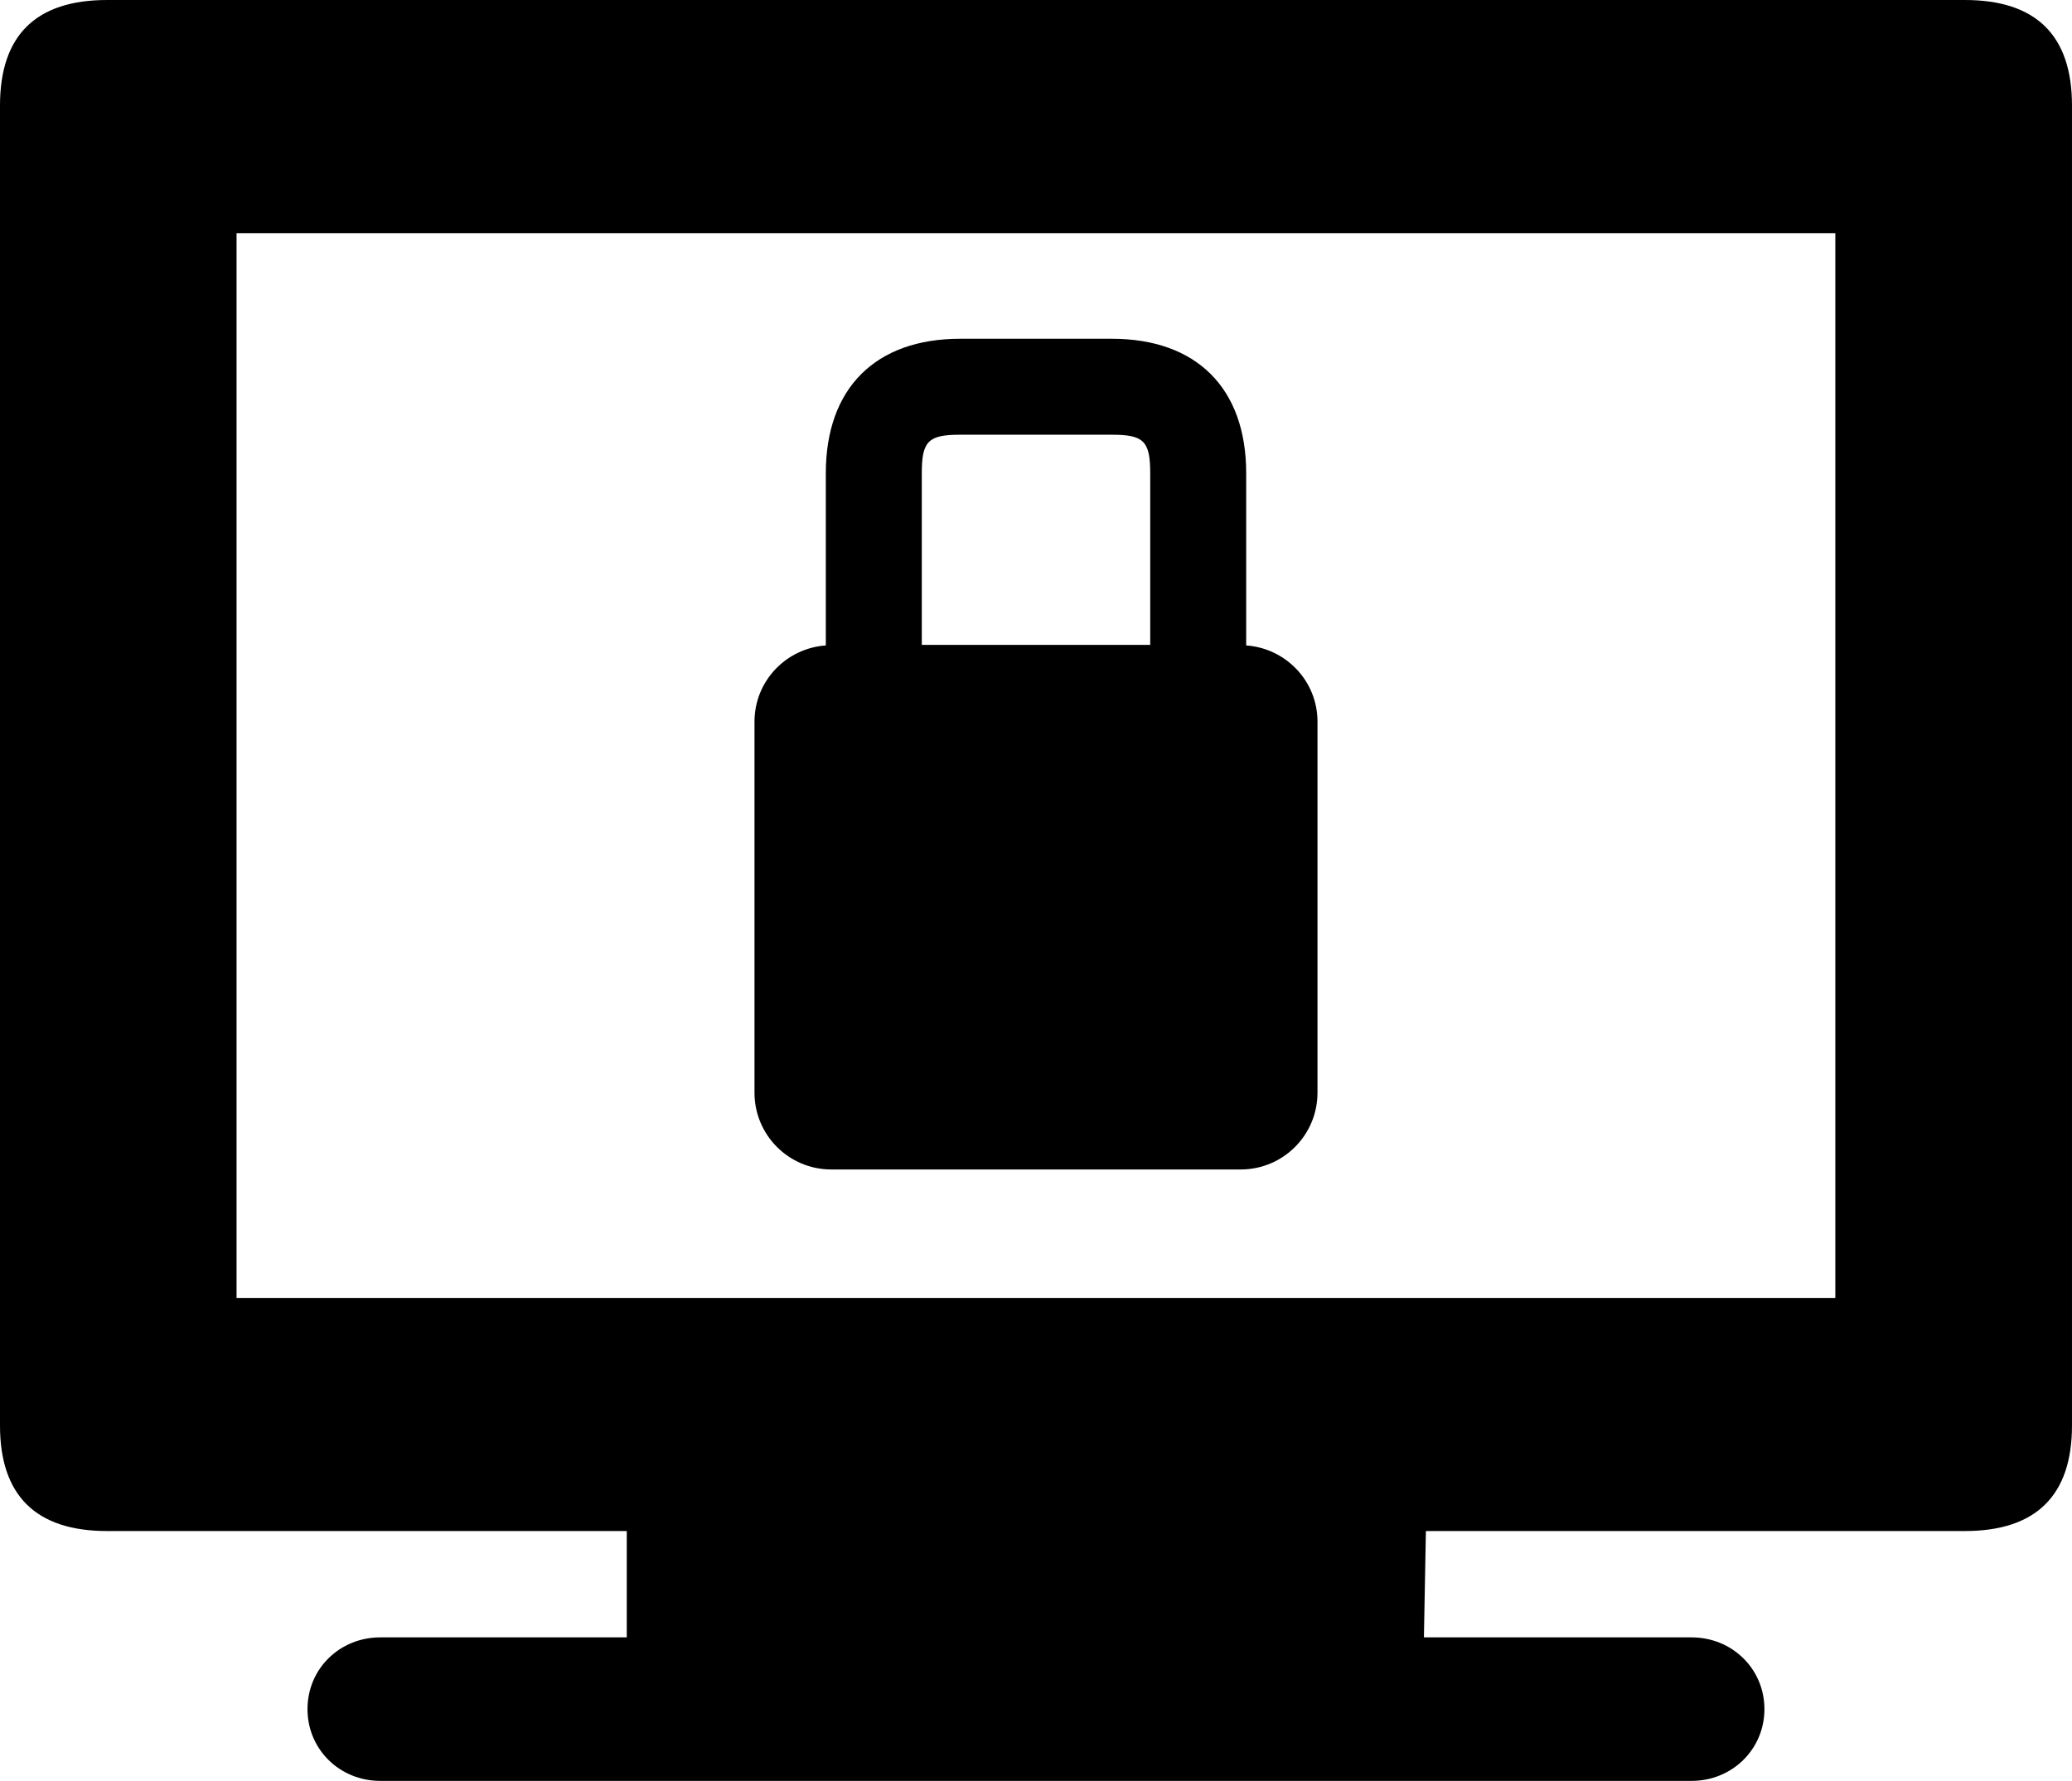
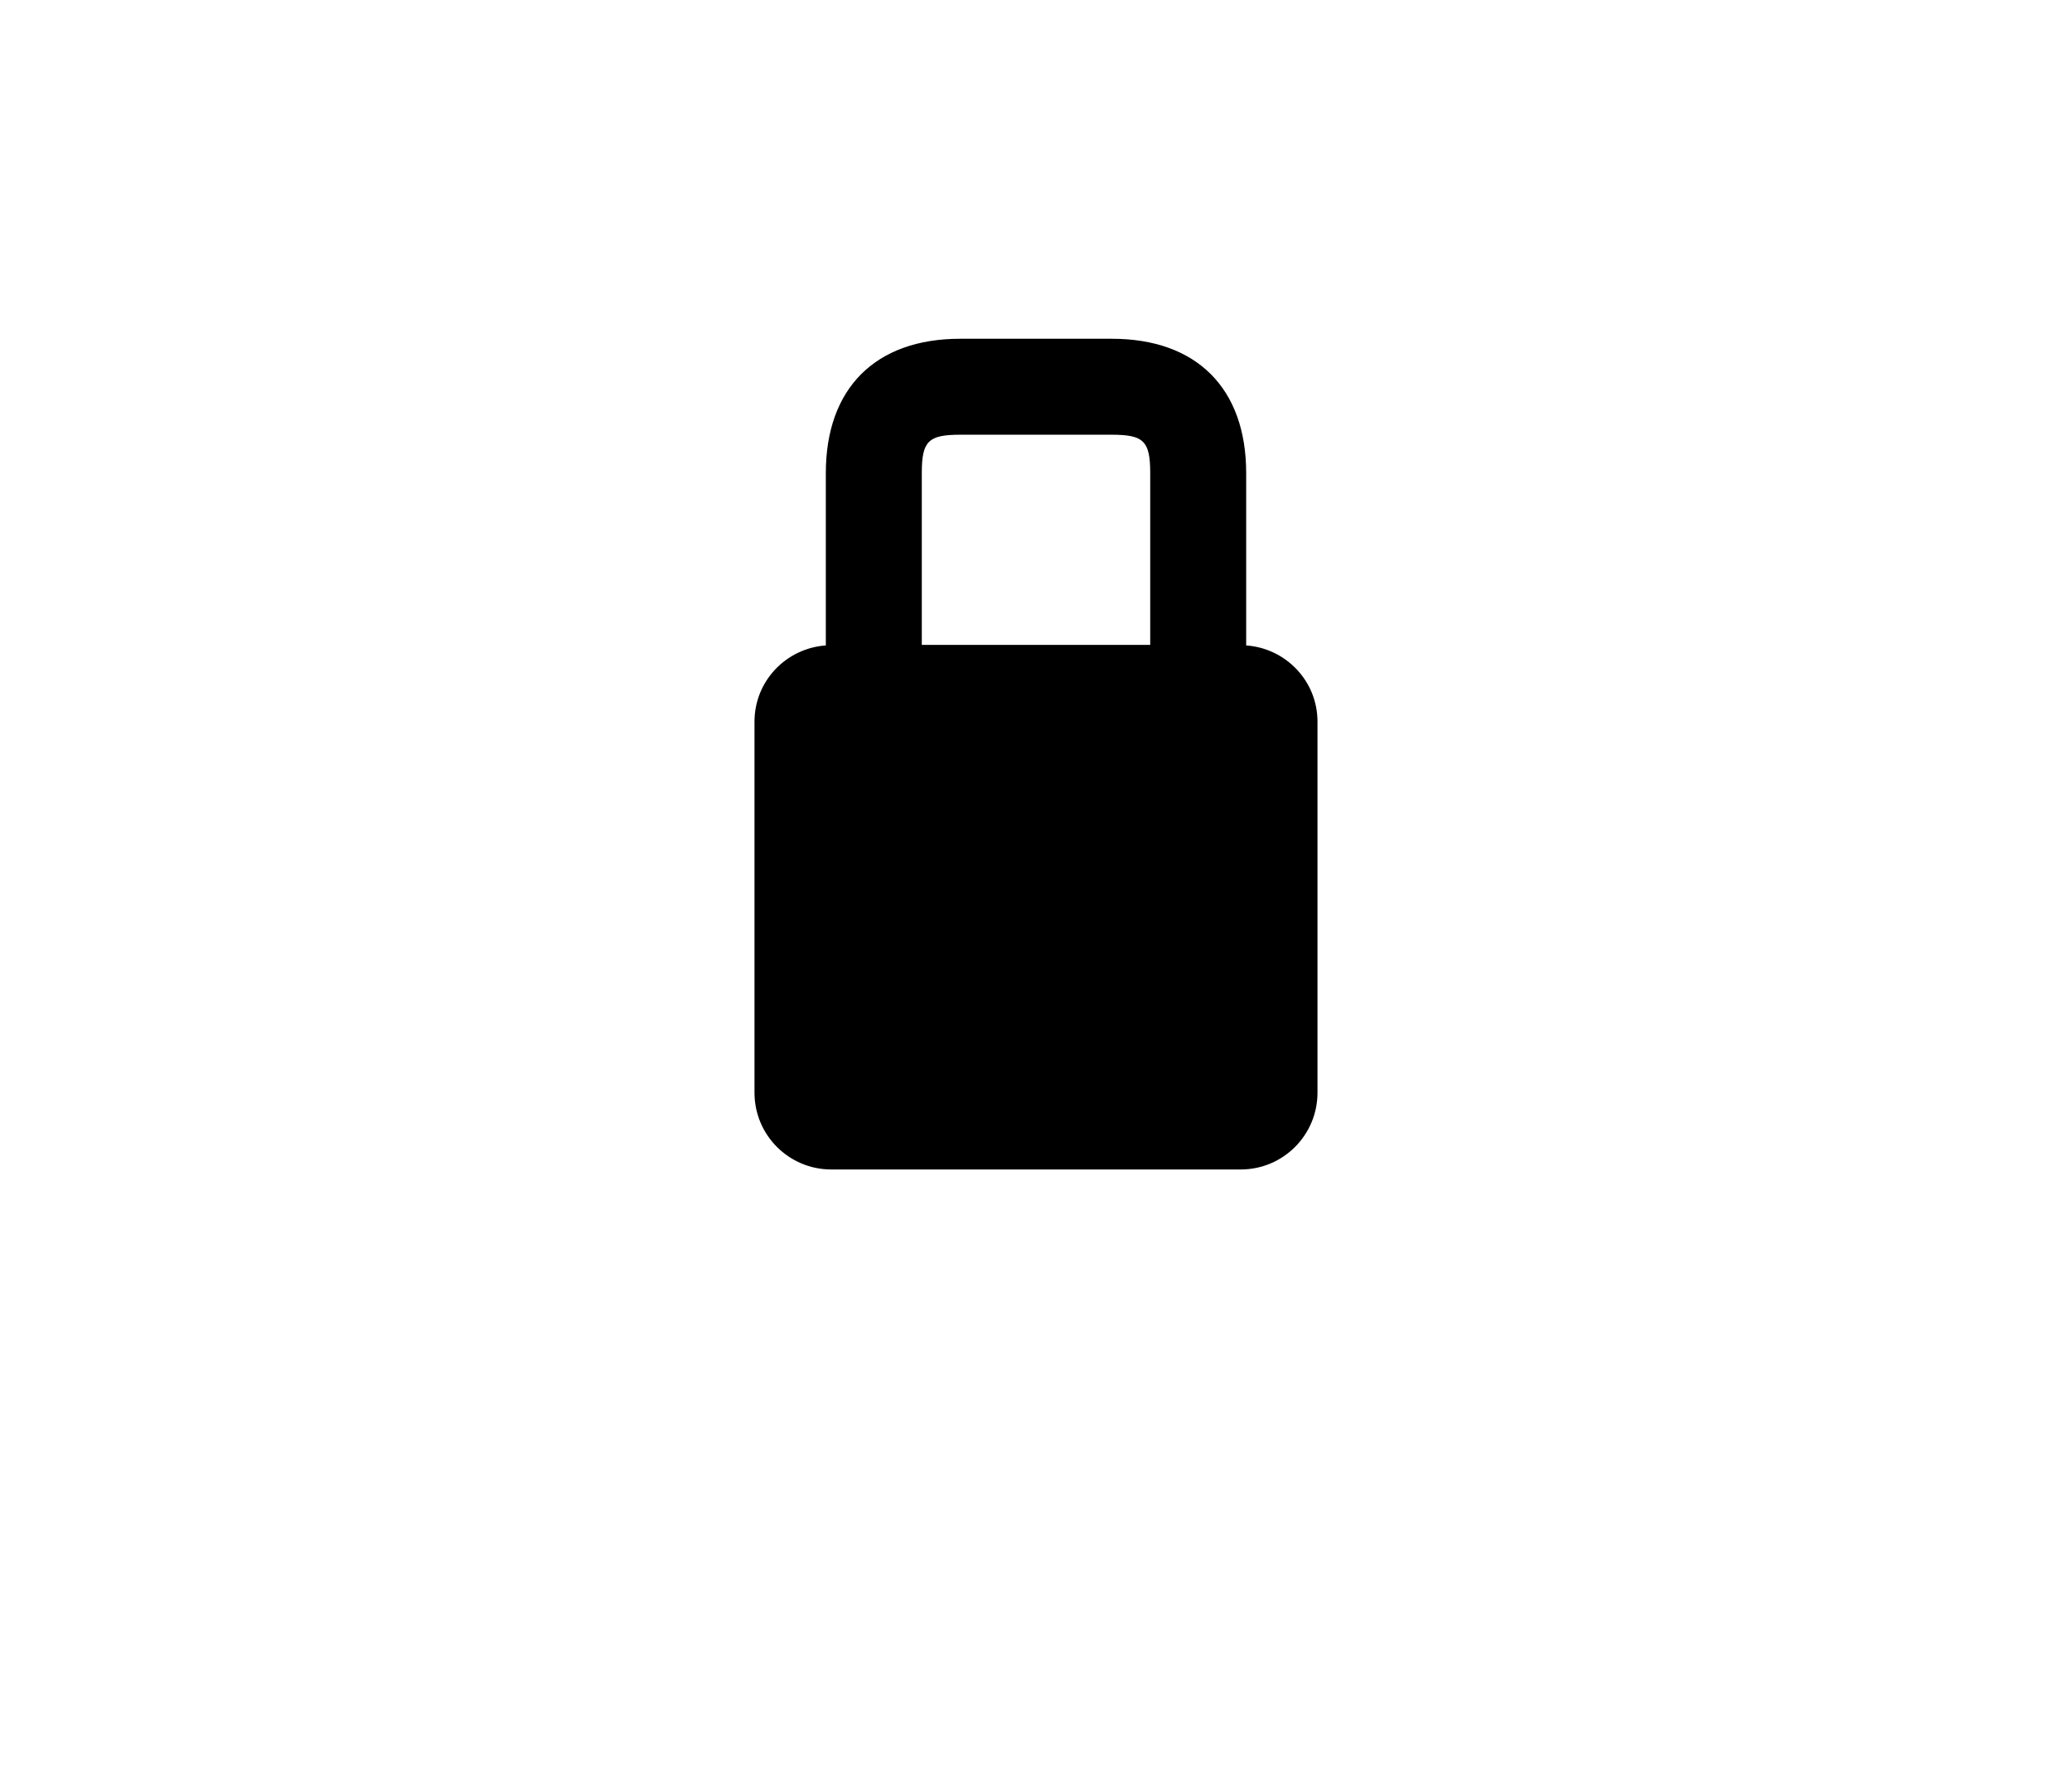
<svg xmlns="http://www.w3.org/2000/svg" enable-background="new 0 0 202.229 173.824" viewBox="0 0 202.229 173.824">
-   <path d="m191.769 0h-181.316c-6.95 0-10.453 3.445-10.453 10.302v128.839c0 6.832 3.503 10.297 10.453 10.297h50.72v10.379h-24.055c-3.982 0-7.106 3.082-7.106 7.004 0 3.912 3.124 7.003 7.106 7.003h127.979c3.97 0 7.113-3.092 7.113-7.003 0-3.921-3.143-7.004-7.113-7.004h-26.121l.193-10.379h52.599c6.948 0 10.46-3.465 10.46-10.297v-128.839c.001-6.857-3.511-10.302-10.459-10.302zm-12.639 126.685h-156.042v-103.93h156.042z" />
  <path d="m121.628 62.998v-16.82c0-8.277-4.836-13.113-13.113-13.113h-14.8c-8.278 0-13.114 4.836-13.114 13.113v16.82c-3.886.277-6.962 3.486-6.962 7.439v36.218c0 4.138 3.355 7.492 7.493 7.492h39.963c4.138 0 7.493-3.354 7.493-7.492v-36.218c.001-3.953-3.074-7.161-6.96-7.439zm-27.913-20.567h14.801c3.117 0 3.746.629 3.746 3.747v16.767h-22.294v-16.767c0-3.118.63-3.747 3.747-3.747z" />
</svg>